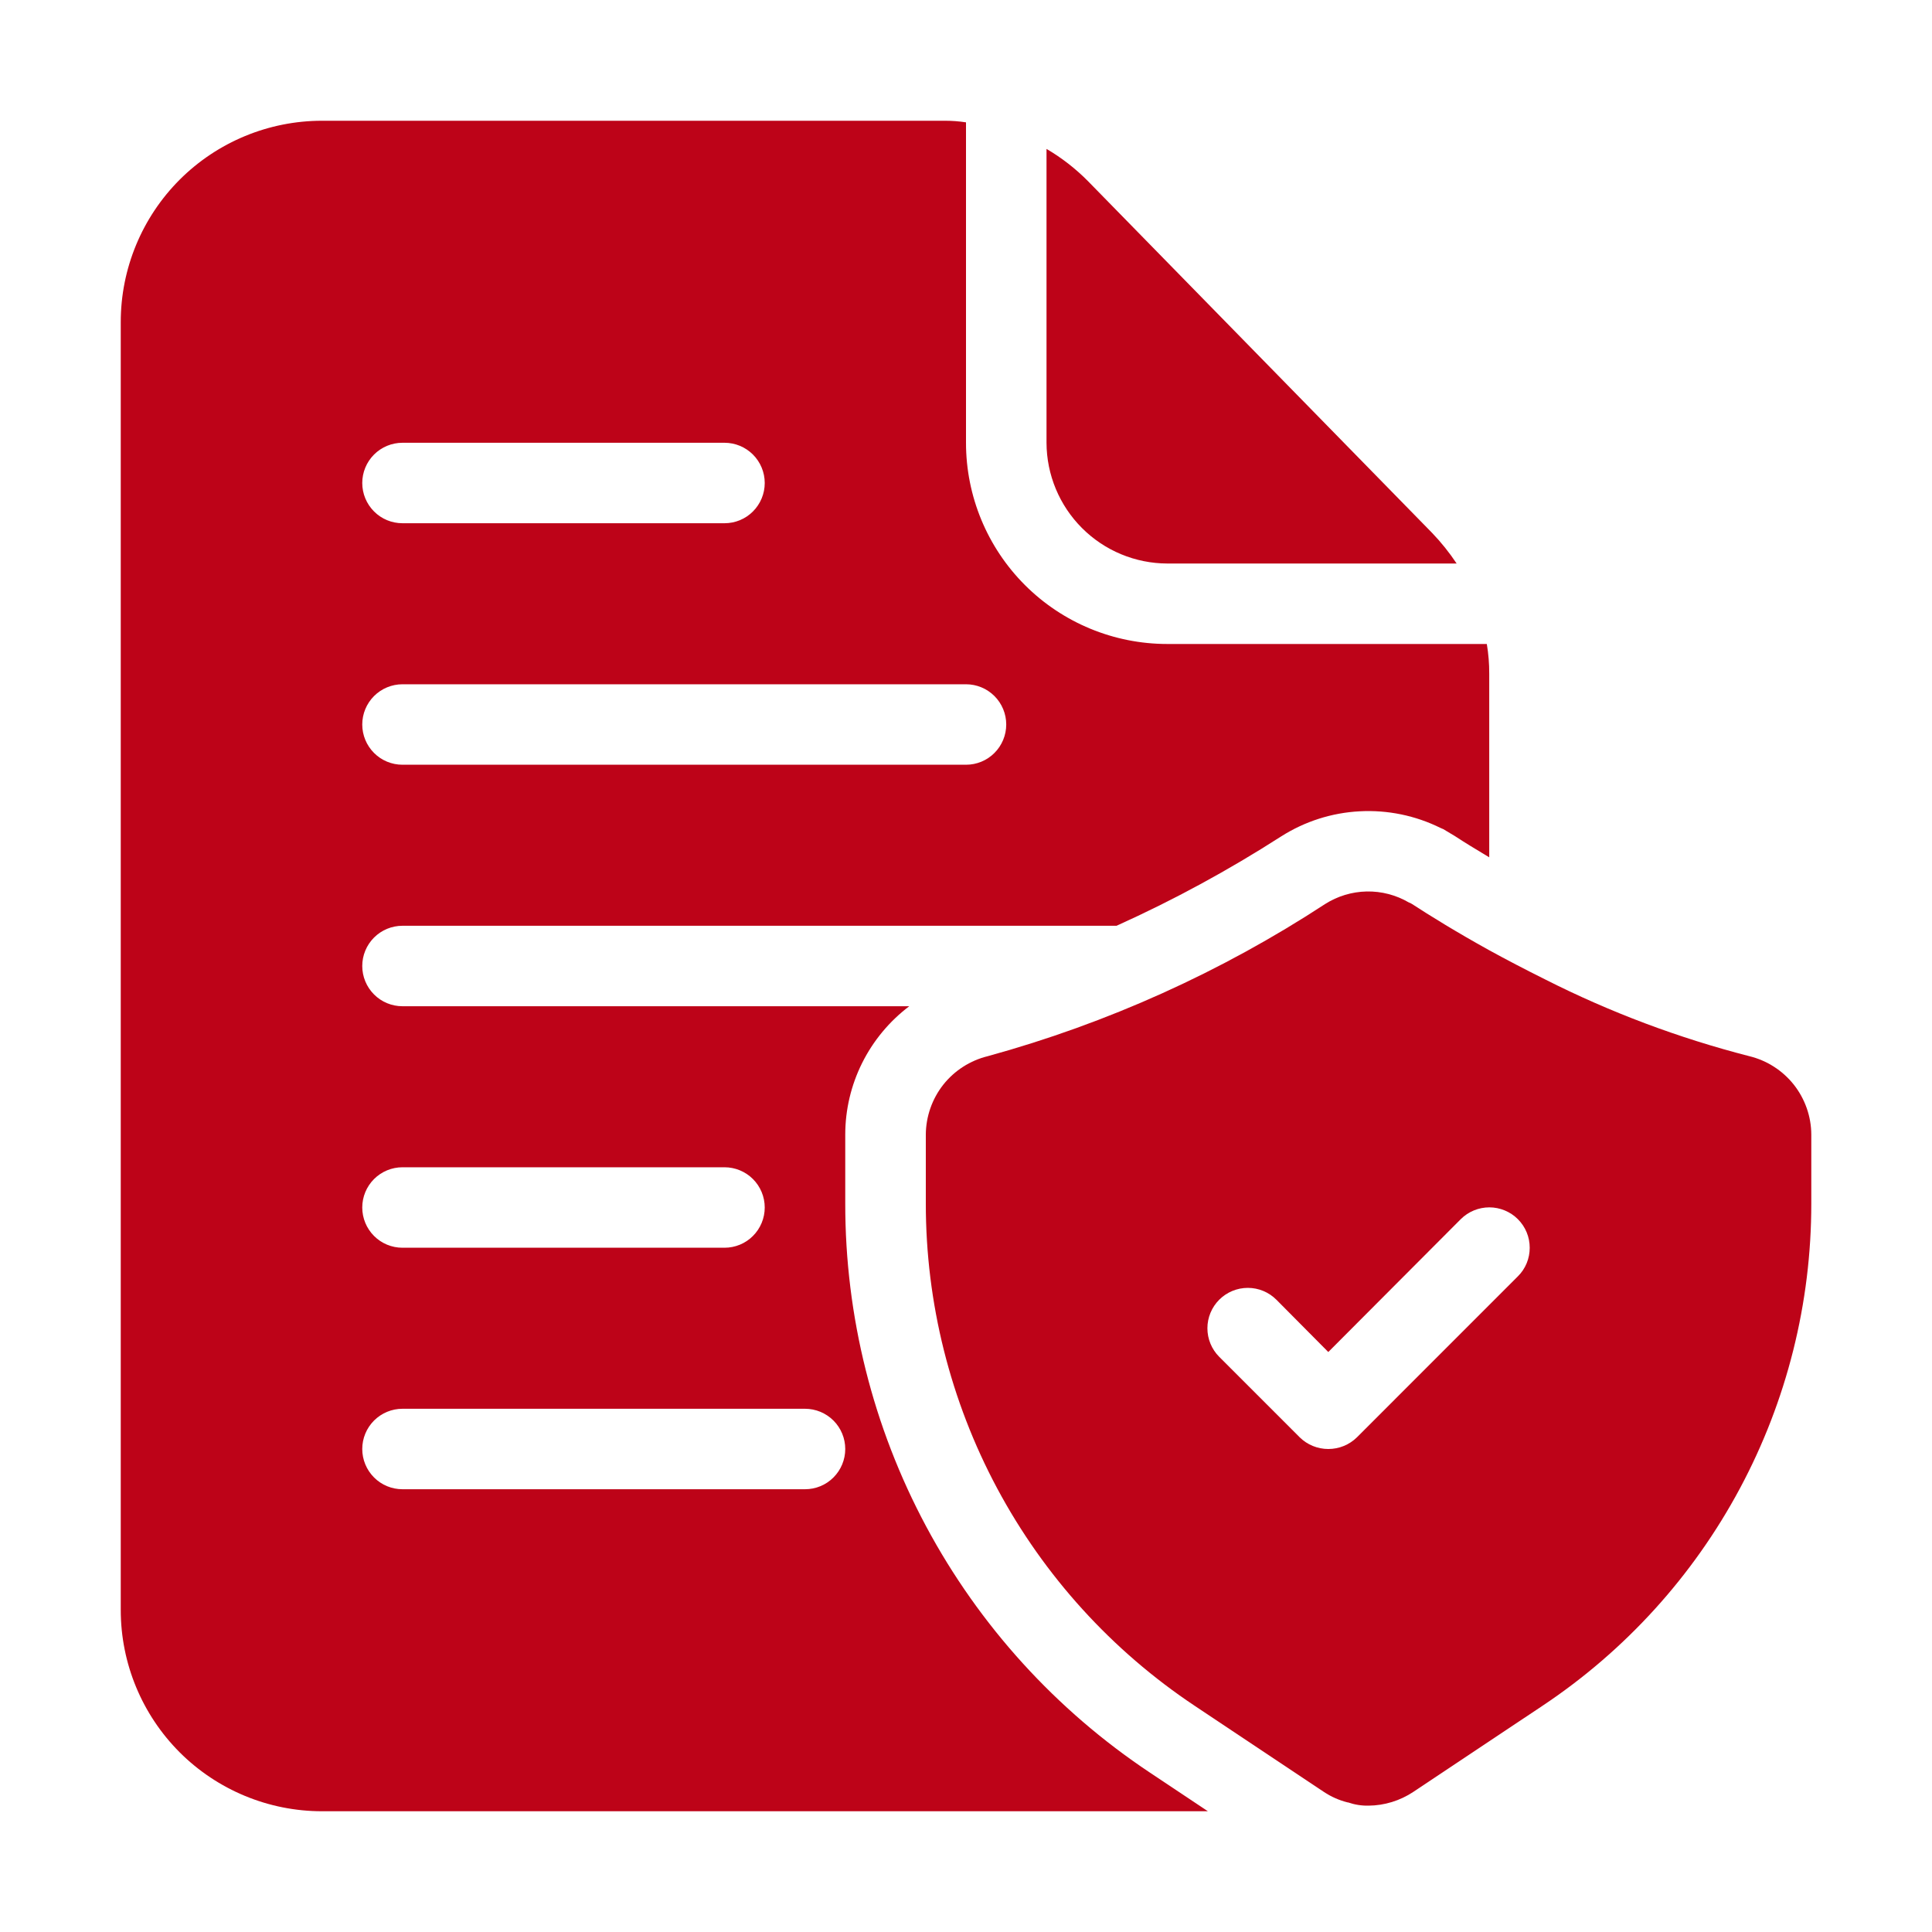
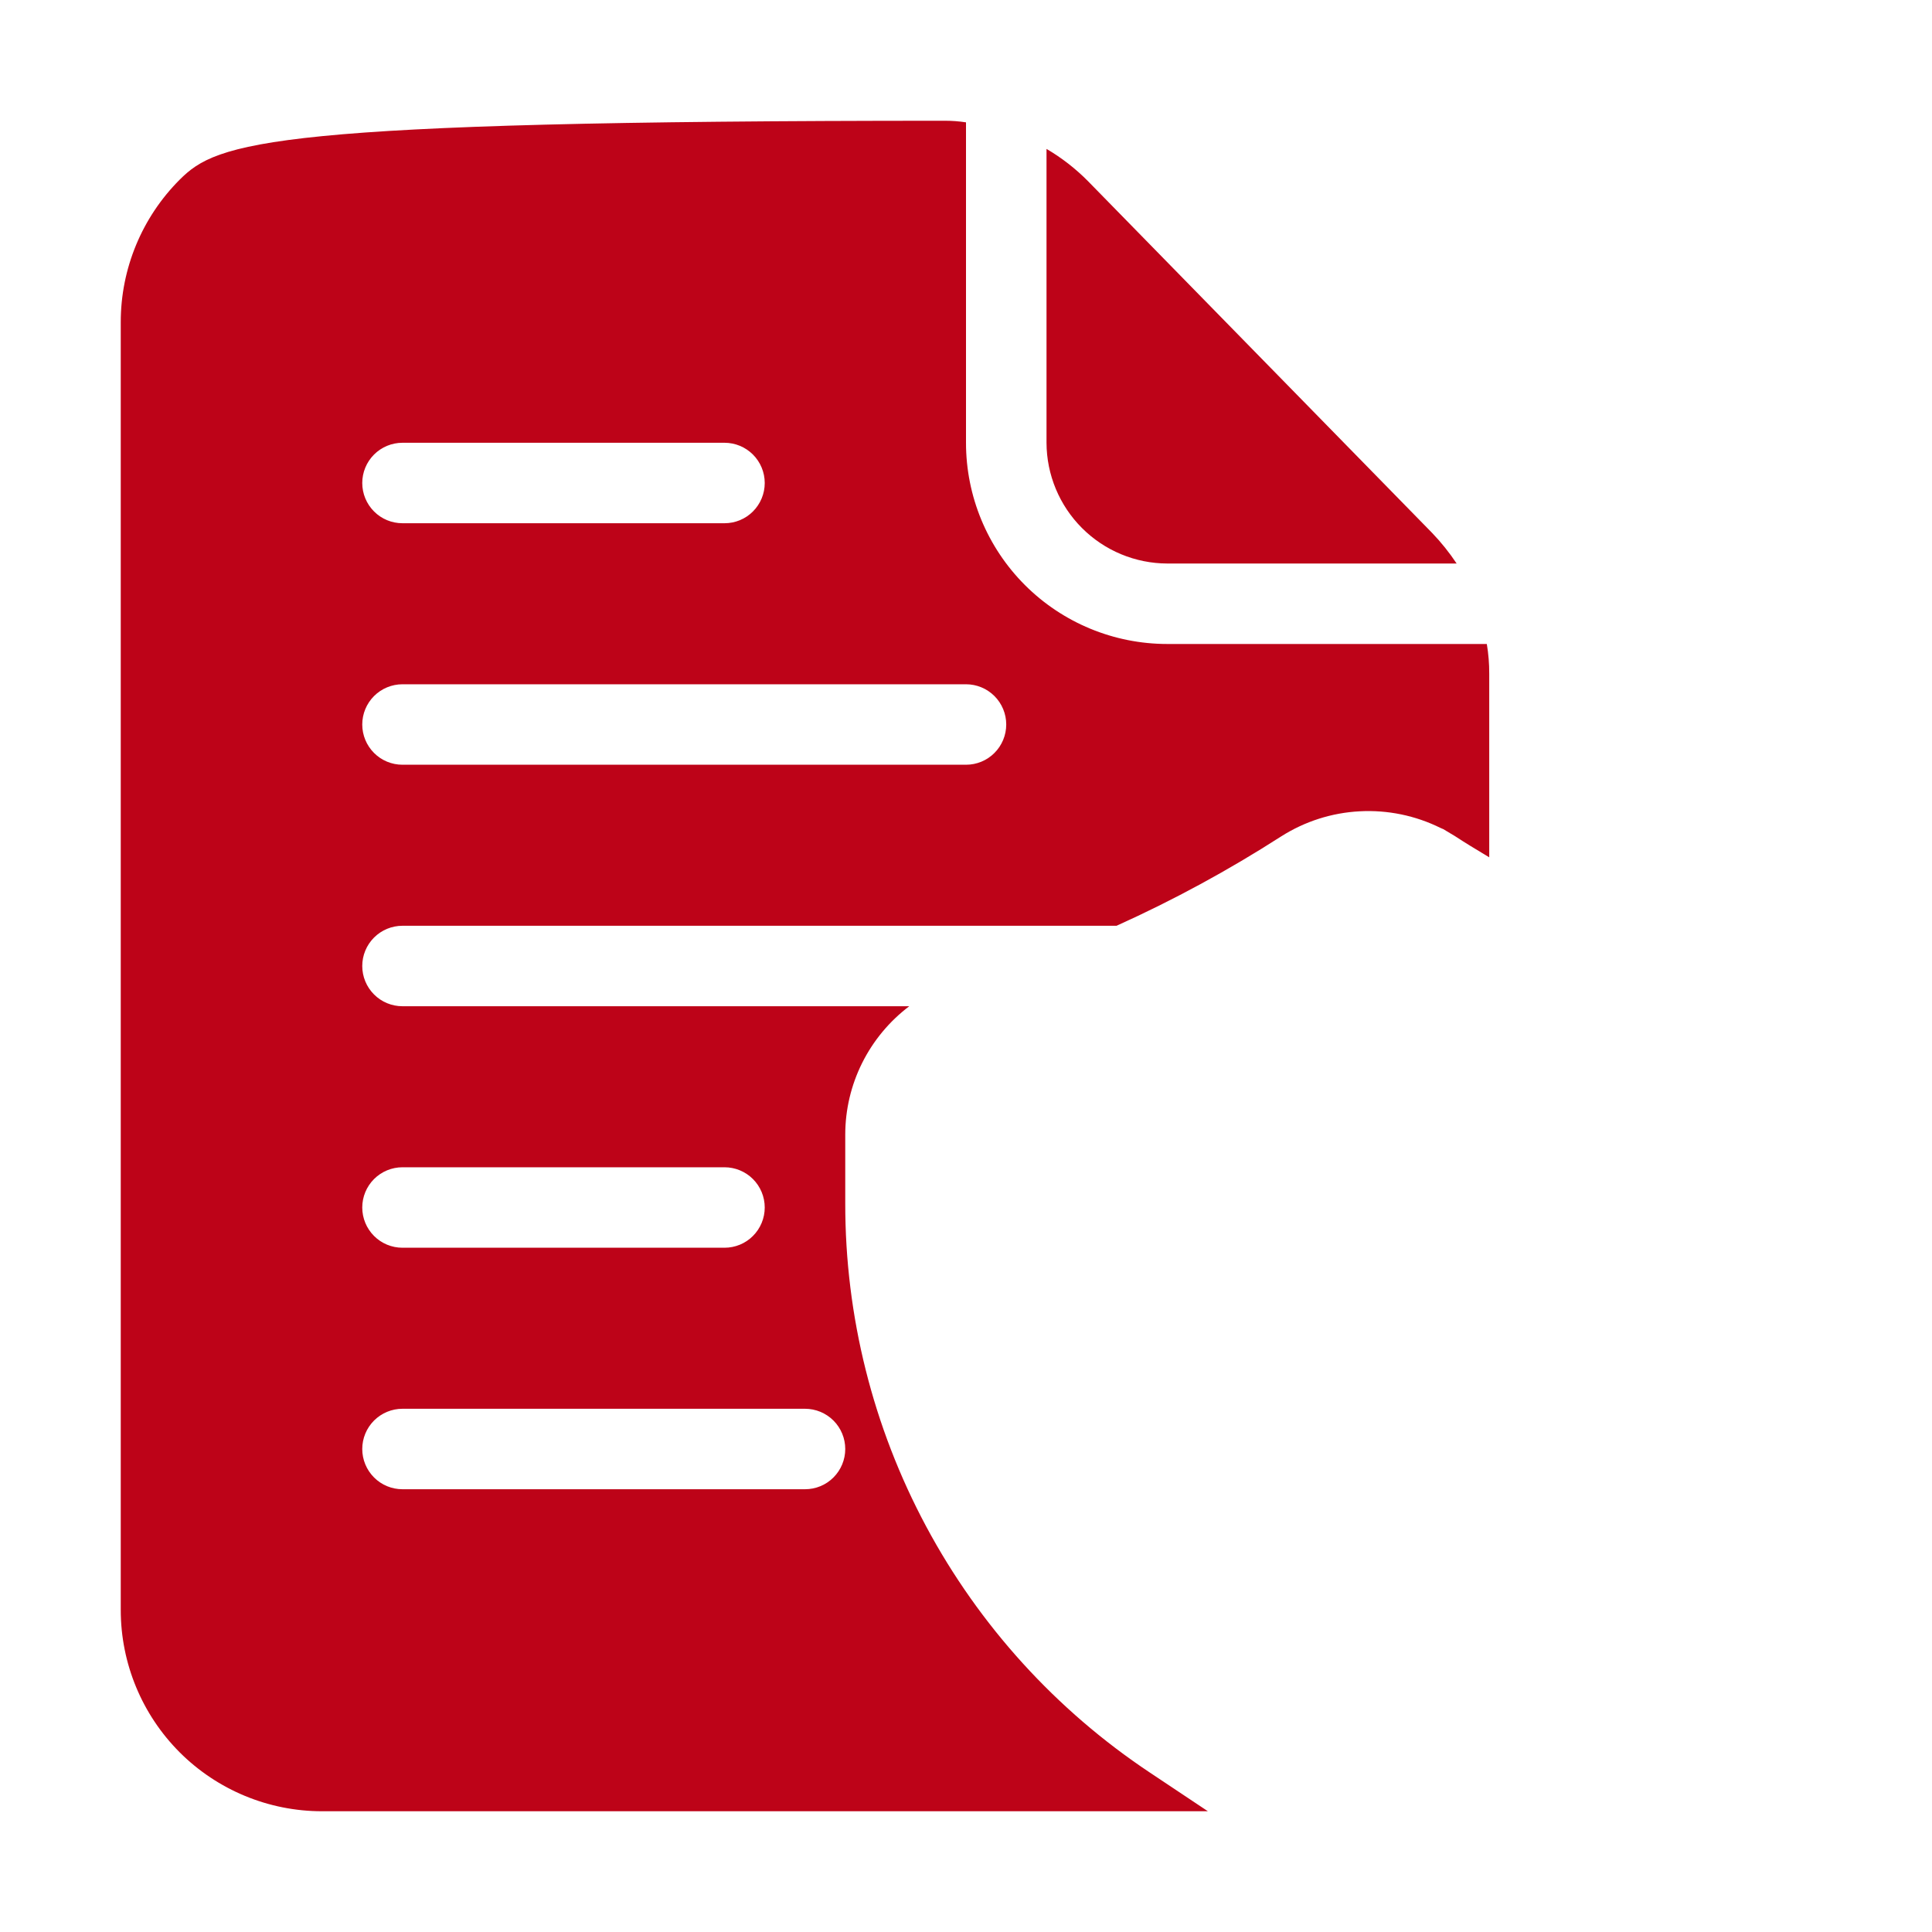
<svg xmlns="http://www.w3.org/2000/svg" width="40" height="40" viewBox="0 0 40 40" fill="none">
-   <path d="M36.218 21.867C34.753 21.491 33.334 20.958 31.985 20.275C31.568 20.067 31.185 19.867 30.835 19.675C30.143 19.292 29.593 18.95 29.235 18.717C29.214 18.703 29.192 18.692 29.168 18.684C28.904 18.53 28.602 18.451 28.297 18.457C27.991 18.463 27.693 18.553 27.435 18.717C25.285 20.123 22.928 21.186 20.451 21.867C20.087 21.956 19.762 22.164 19.529 22.458C19.297 22.753 19.17 23.117 19.168 23.492V24.917C19.167 26.975 19.675 29.001 20.646 30.816C21.617 32.63 23.022 34.176 24.735 35.317L25.51 35.834L27.41 37.1C27.56 37.2 27.726 37.273 27.901 37.317H27.91C28.046 37.364 28.19 37.387 28.335 37.384C28.664 37.381 28.985 37.282 29.26 37.1L31.935 35.317C33.648 34.176 35.052 32.63 36.023 30.816C36.995 29.001 37.502 26.975 37.501 24.917V23.492C37.5 23.117 37.372 22.753 37.14 22.458C36.907 22.164 36.583 21.956 36.218 21.867ZM31.426 26.425L28.093 29.759C27.935 29.914 27.723 30 27.501 30C27.28 30 27.068 29.914 26.91 29.759L25.243 28.092C25.086 27.935 24.998 27.722 24.998 27.5C24.998 27.279 25.086 27.066 25.243 26.909C25.4 26.752 25.613 26.664 25.835 26.664C26.057 26.664 26.269 26.752 26.426 26.909L27.501 27.992L30.243 25.242C30.321 25.164 30.413 25.103 30.514 25.061C30.616 25.019 30.725 24.997 30.835 24.997C30.945 24.997 31.053 25.019 31.155 25.061C31.256 25.103 31.349 25.164 31.426 25.242C31.504 25.32 31.566 25.412 31.608 25.514C31.65 25.615 31.671 25.724 31.671 25.834C31.671 25.944 31.65 26.052 31.608 26.154C31.566 26.256 31.504 26.348 31.426 26.425Z" fill="#BD0318" />
-   <path d="M29.65 11.033L22.525 3.75C22.269 3.491 21.981 3.267 21.667 3.083V9.167C21.669 9.829 21.933 10.464 22.401 10.932C22.869 11.401 23.504 11.665 24.167 11.667H30.158C30.008 11.441 29.838 11.229 29.65 11.033ZM30.783 13.333H24.167C23.062 13.333 22.002 12.895 21.22 12.113C20.439 11.332 20 10.272 20 9.167V2.533C19.851 2.51 19.701 2.499 19.55 2.5H6.667C5.562 2.5 4.502 2.939 3.72 3.72C2.939 4.502 2.5 5.562 2.5 6.667V33.333C2.5 34.438 2.939 35.498 3.72 36.28C4.502 37.061 5.562 37.5 6.667 37.5H25.008L23.808 36.7C21.867 35.409 20.275 33.657 19.174 31.601C18.073 29.545 17.498 27.249 17.5 24.917V23.492C17.5 22.976 17.62 22.468 17.85 22.007C18.08 21.546 18.414 21.144 18.825 20.833H8.333C8.112 20.833 7.9 20.746 7.744 20.589C7.588 20.433 7.5 20.221 7.5 20C7.5 19.779 7.588 19.567 7.744 19.411C7.9 19.255 8.112 19.167 8.333 19.167H23.117C24.297 18.635 25.436 18.016 26.525 17.317C27.014 17.006 27.574 16.827 28.152 16.797C28.73 16.766 29.306 16.885 29.825 17.142L29.883 17.167L30.133 17.317C30.308 17.433 30.542 17.575 30.833 17.75V13.95C30.834 13.743 30.817 13.537 30.783 13.333ZM17.5 30C17.5 30.221 17.412 30.433 17.256 30.589C17.1 30.746 16.888 30.833 16.667 30.833H8.333C8.112 30.833 7.9 30.746 7.744 30.589C7.588 30.433 7.5 30.221 7.5 30C7.5 29.779 7.588 29.567 7.744 29.411C7.9 29.255 8.112 29.167 8.333 29.167H16.667C16.888 29.167 17.1 29.255 17.256 29.411C17.412 29.567 17.5 29.779 17.5 30ZM8.333 24.167H15C15.221 24.167 15.433 24.255 15.589 24.411C15.745 24.567 15.833 24.779 15.833 25C15.833 25.221 15.745 25.433 15.589 25.589C15.433 25.746 15.221 25.833 15 25.833H8.333C8.112 25.833 7.9 25.746 7.744 25.589C7.588 25.433 7.5 25.221 7.5 25C7.5 24.779 7.588 24.567 7.744 24.411C7.9 24.255 8.112 24.167 8.333 24.167ZM8.333 9.167H15C15.221 9.167 15.433 9.255 15.589 9.411C15.745 9.567 15.833 9.779 15.833 10C15.833 10.221 15.745 10.433 15.589 10.589C15.433 10.746 15.221 10.833 15 10.833H8.333C8.112 10.833 7.9 10.746 7.744 10.589C7.588 10.433 7.5 10.221 7.5 10C7.5 9.779 7.588 9.567 7.744 9.411C7.9 9.255 8.112 9.167 8.333 9.167ZM20 15.833H8.333C8.112 15.833 7.9 15.746 7.744 15.589C7.588 15.433 7.5 15.221 7.5 15C7.5 14.779 7.588 14.567 7.744 14.411C7.9 14.255 8.112 14.167 8.333 14.167H20C20.221 14.167 20.433 14.255 20.589 14.411C20.745 14.567 20.833 14.779 20.833 15C20.833 15.221 20.745 15.433 20.589 15.589C20.433 15.746 20.221 15.833 20 15.833Z" fill="#BD0318" />
+   <path d="M29.65 11.033L22.525 3.75C22.269 3.491 21.981 3.267 21.667 3.083V9.167C21.669 9.829 21.933 10.464 22.401 10.932C22.869 11.401 23.504 11.665 24.167 11.667H30.158C30.008 11.441 29.838 11.229 29.65 11.033ZM30.783 13.333H24.167C23.062 13.333 22.002 12.895 21.22 12.113C20.439 11.332 20 10.272 20 9.167V2.533C19.851 2.51 19.701 2.499 19.55 2.5C5.562 2.5 4.502 2.939 3.72 3.72C2.939 4.502 2.5 5.562 2.5 6.667V33.333C2.5 34.438 2.939 35.498 3.72 36.28C4.502 37.061 5.562 37.5 6.667 37.5H25.008L23.808 36.7C21.867 35.409 20.275 33.657 19.174 31.601C18.073 29.545 17.498 27.249 17.5 24.917V23.492C17.5 22.976 17.62 22.468 17.85 22.007C18.08 21.546 18.414 21.144 18.825 20.833H8.333C8.112 20.833 7.9 20.746 7.744 20.589C7.588 20.433 7.5 20.221 7.5 20C7.5 19.779 7.588 19.567 7.744 19.411C7.9 19.255 8.112 19.167 8.333 19.167H23.117C24.297 18.635 25.436 18.016 26.525 17.317C27.014 17.006 27.574 16.827 28.152 16.797C28.73 16.766 29.306 16.885 29.825 17.142L29.883 17.167L30.133 17.317C30.308 17.433 30.542 17.575 30.833 17.75V13.95C30.834 13.743 30.817 13.537 30.783 13.333ZM17.5 30C17.5 30.221 17.412 30.433 17.256 30.589C17.1 30.746 16.888 30.833 16.667 30.833H8.333C8.112 30.833 7.9 30.746 7.744 30.589C7.588 30.433 7.5 30.221 7.5 30C7.5 29.779 7.588 29.567 7.744 29.411C7.9 29.255 8.112 29.167 8.333 29.167H16.667C16.888 29.167 17.1 29.255 17.256 29.411C17.412 29.567 17.5 29.779 17.5 30ZM8.333 24.167H15C15.221 24.167 15.433 24.255 15.589 24.411C15.745 24.567 15.833 24.779 15.833 25C15.833 25.221 15.745 25.433 15.589 25.589C15.433 25.746 15.221 25.833 15 25.833H8.333C8.112 25.833 7.9 25.746 7.744 25.589C7.588 25.433 7.5 25.221 7.5 25C7.5 24.779 7.588 24.567 7.744 24.411C7.9 24.255 8.112 24.167 8.333 24.167ZM8.333 9.167H15C15.221 9.167 15.433 9.255 15.589 9.411C15.745 9.567 15.833 9.779 15.833 10C15.833 10.221 15.745 10.433 15.589 10.589C15.433 10.746 15.221 10.833 15 10.833H8.333C8.112 10.833 7.9 10.746 7.744 10.589C7.588 10.433 7.5 10.221 7.5 10C7.5 9.779 7.588 9.567 7.744 9.411C7.9 9.255 8.112 9.167 8.333 9.167ZM20 15.833H8.333C8.112 15.833 7.9 15.746 7.744 15.589C7.588 15.433 7.5 15.221 7.5 15C7.5 14.779 7.588 14.567 7.744 14.411C7.9 14.255 8.112 14.167 8.333 14.167H20C20.221 14.167 20.433 14.255 20.589 14.411C20.745 14.567 20.833 14.779 20.833 15C20.833 15.221 20.745 15.433 20.589 15.589C20.433 15.746 20.221 15.833 20 15.833Z" fill="#BD0318" />
</svg>